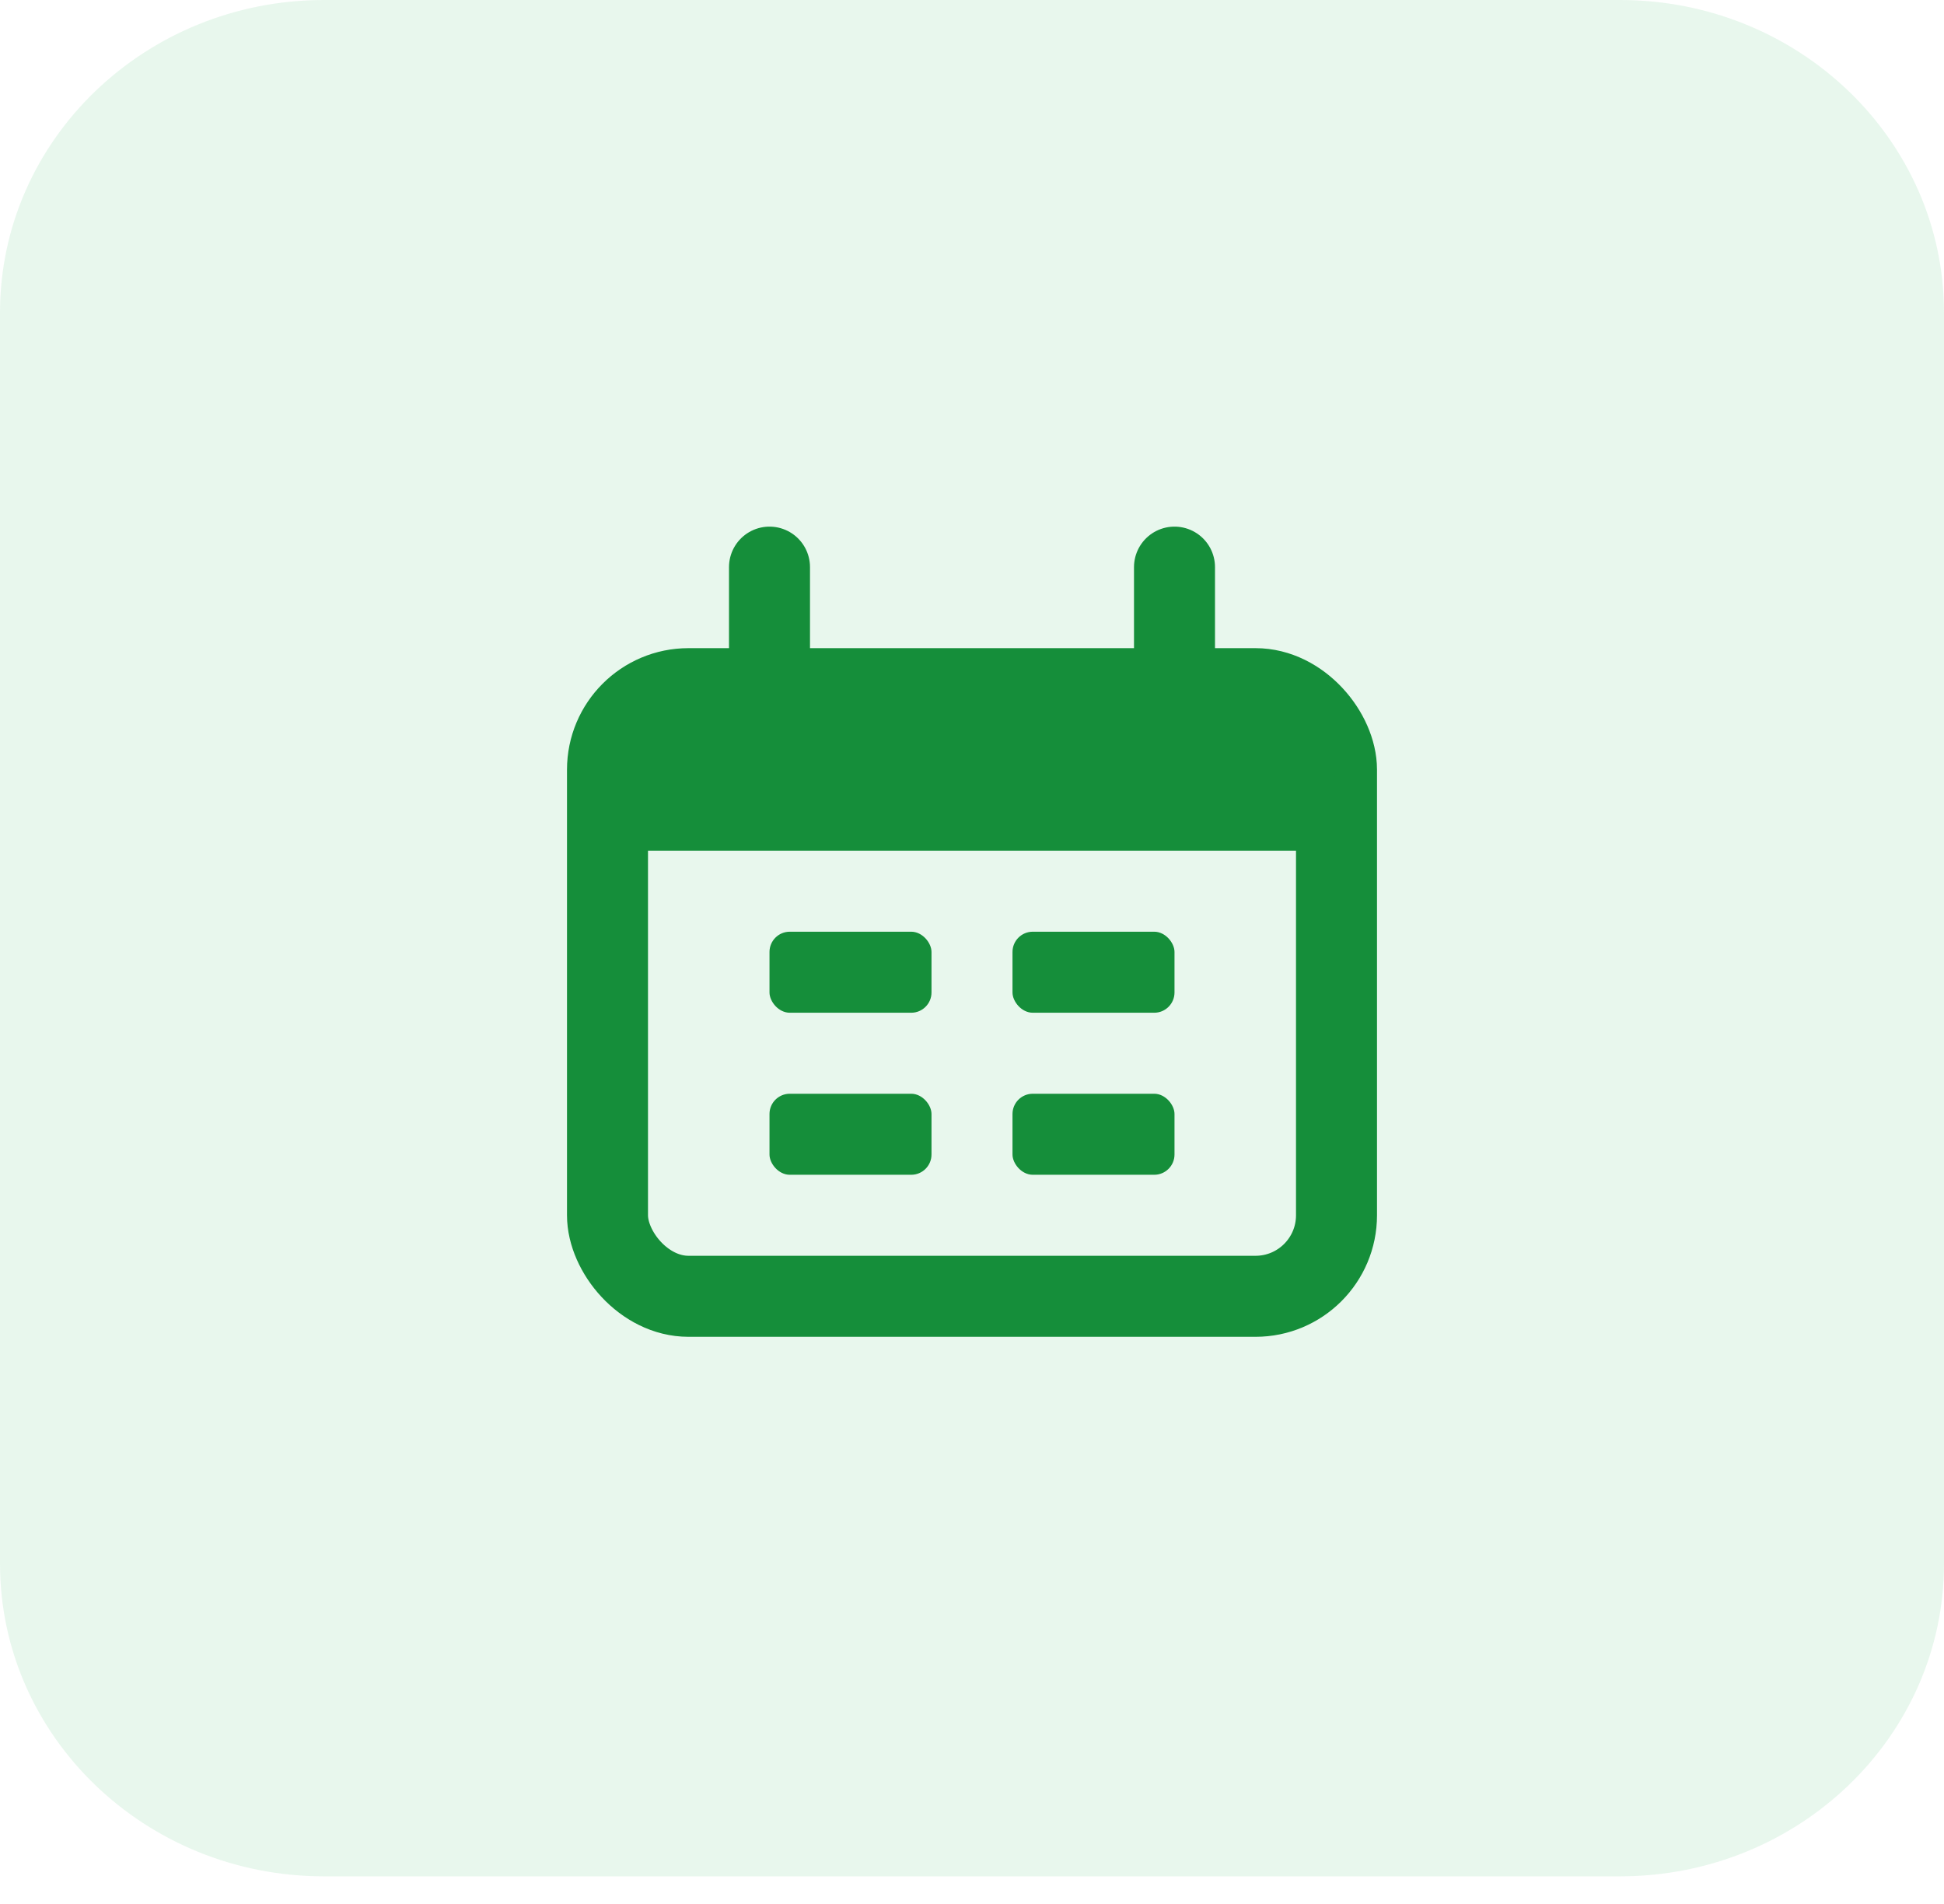
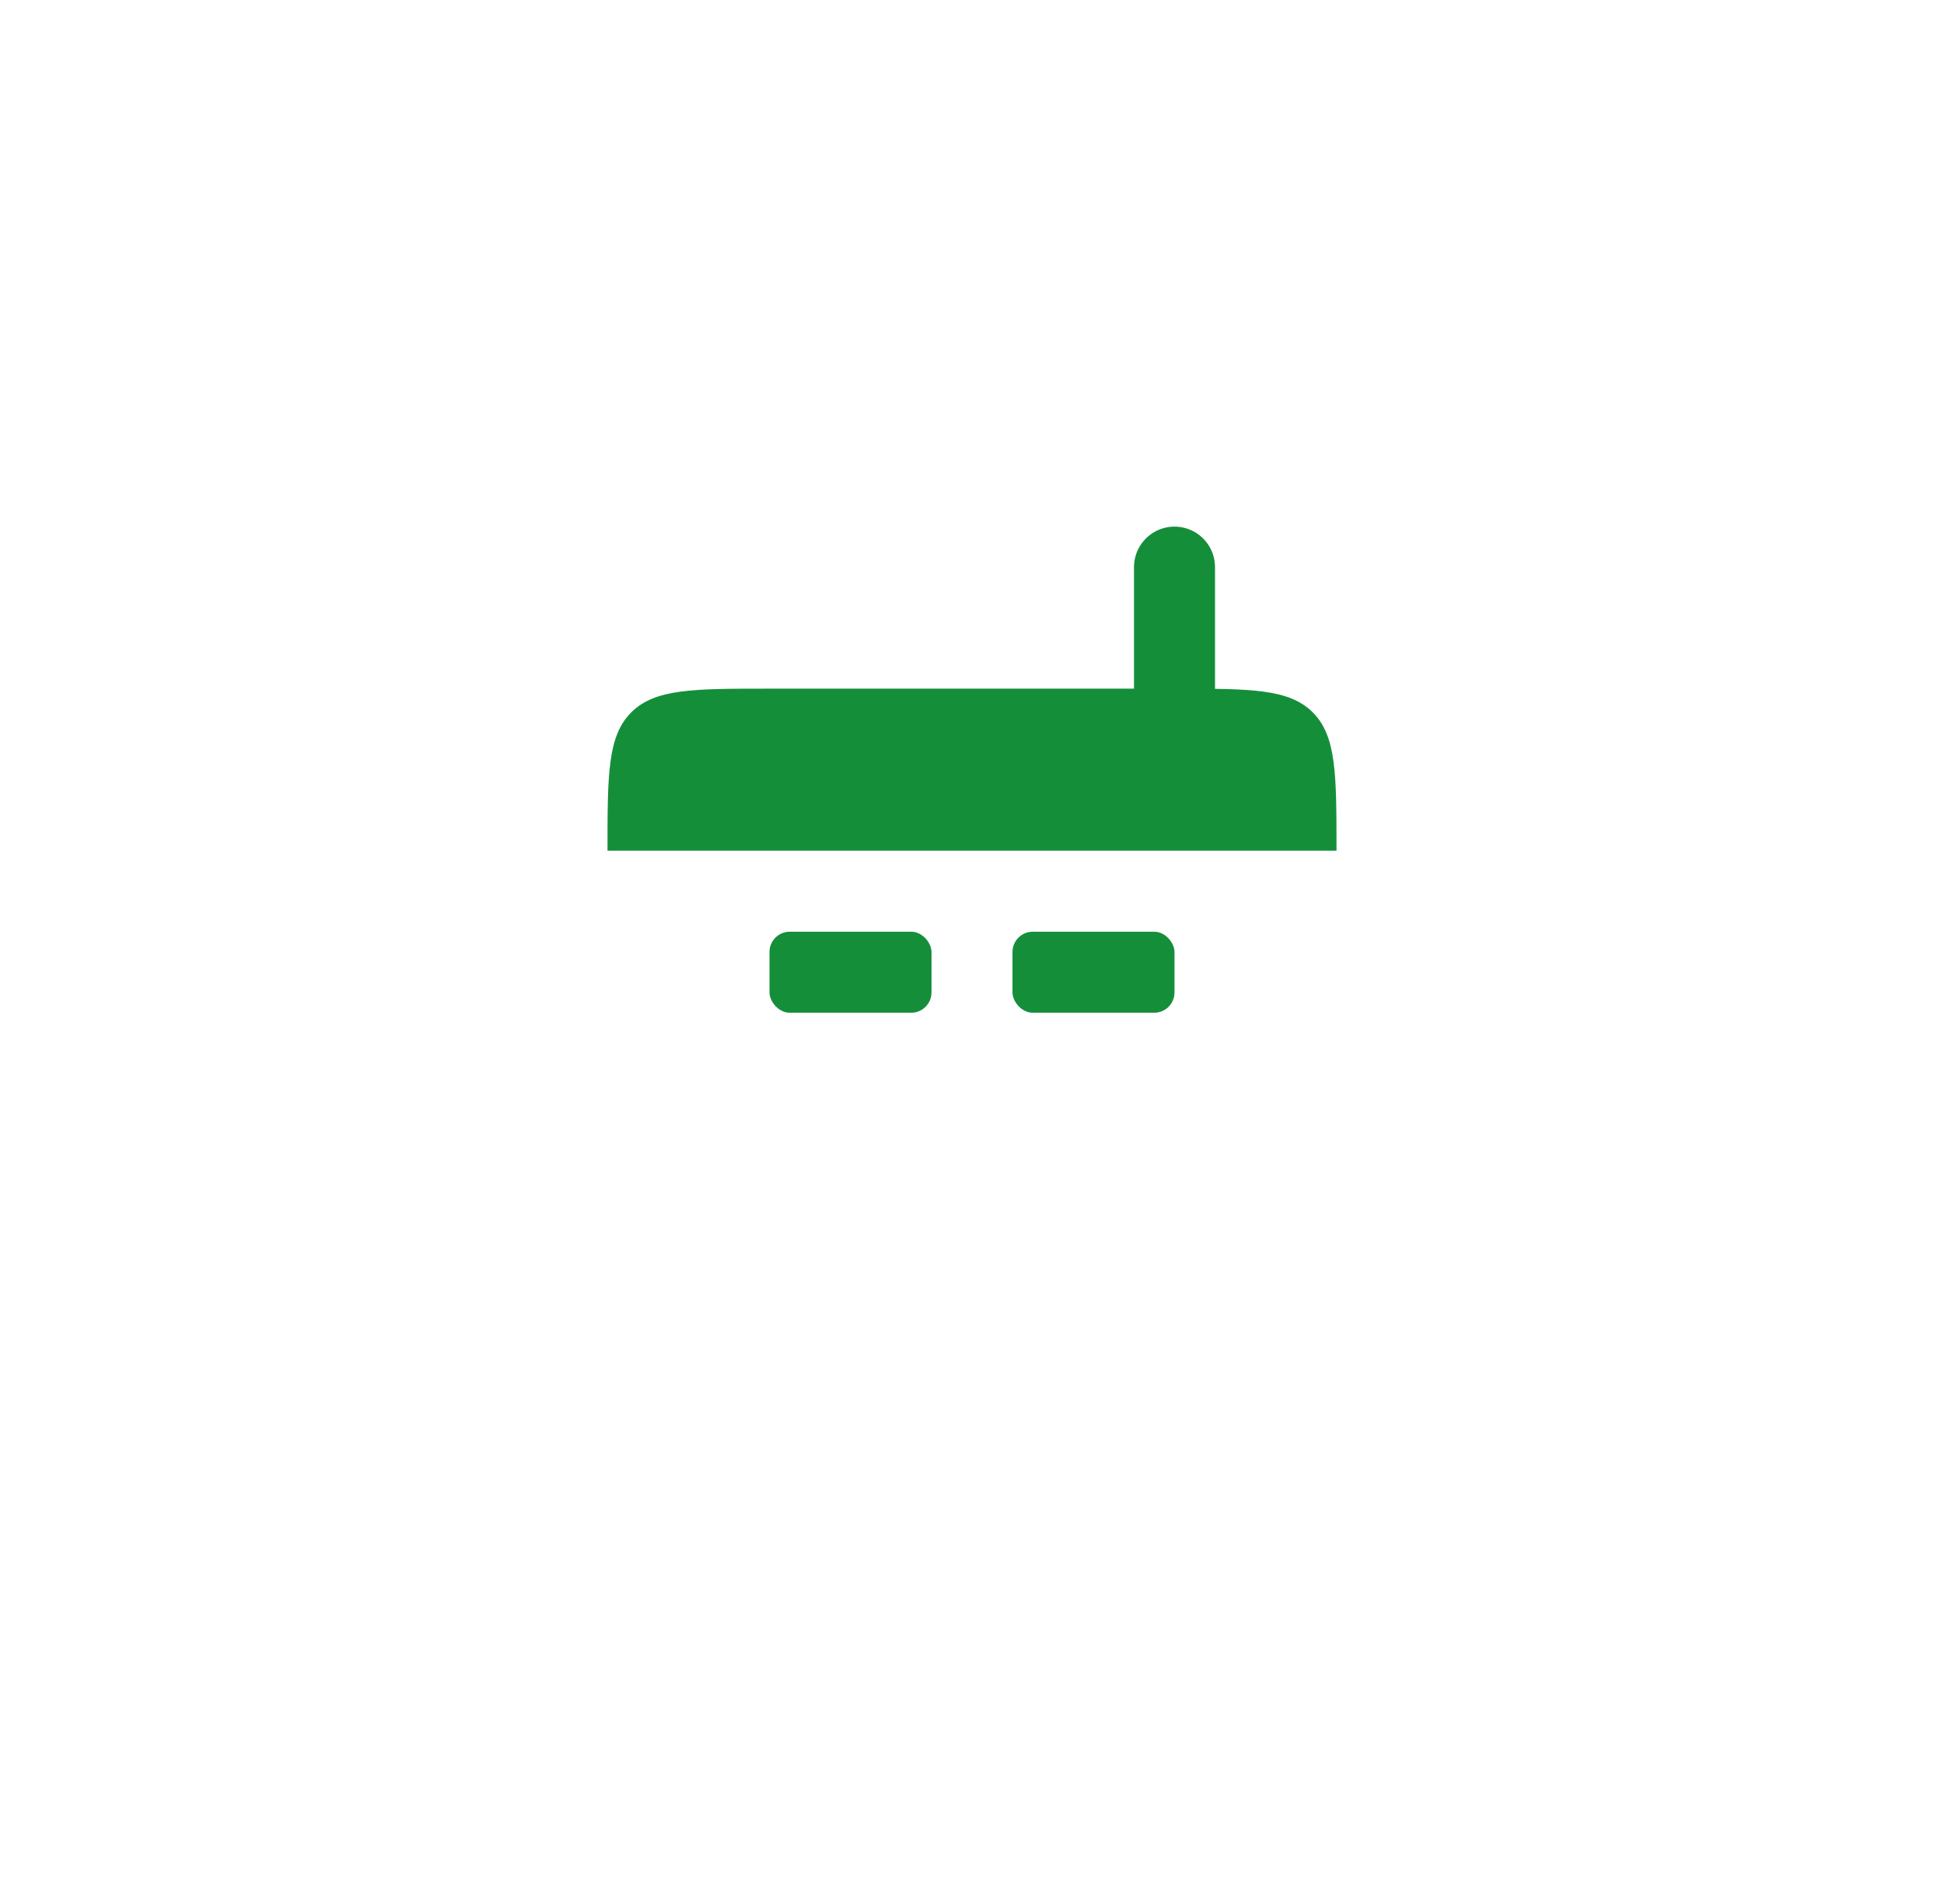
<svg xmlns="http://www.w3.org/2000/svg" width="48" height="47" viewBox="0 0 48 47" fill="none">
-   <path d="M40 0H8C3.582 0 0 3.456 0 7.72V38.599C0 42.862 3.582 46.319 8 46.319H40C44.418 46.319 48 42.862 48 38.599V7.72C48 3.456 44.418 0 40 0Z" fill="#1AB248" fill-opacity="0.1" />
-   <rect x="15" y="17" width="18" height="15" rx="2" stroke="#158E3A" stroke-width="2" />
  <path d="M15 21C15 19.114 15 18.172 15.586 17.586C16.172 17 17.114 17 19 17H29C30.886 17 31.828 17 32.414 17.586C33 18.172 33 19.114 33 21H15Z" fill="#158E3A" />
-   <path d="M19 14L19 17" stroke="#158E3A" stroke-width="2" stroke-linecap="round" />
  <path d="M29 14L29 17" stroke="#158E3A" stroke-width="2" stroke-linecap="round" />
  <rect x="19" y="23" width="4" height="2" rx="0.5" fill="#158E3A" />
-   <rect x="19" y="27" width="4" height="2" rx="0.5" fill="#158E3A" />
  <rect x="25" y="23" width="4" height="2" rx="0.5" fill="#158E3A" />
-   <rect x="25" y="27" width="4" height="2" rx="0.5" fill="#158E3A" />
</svg>